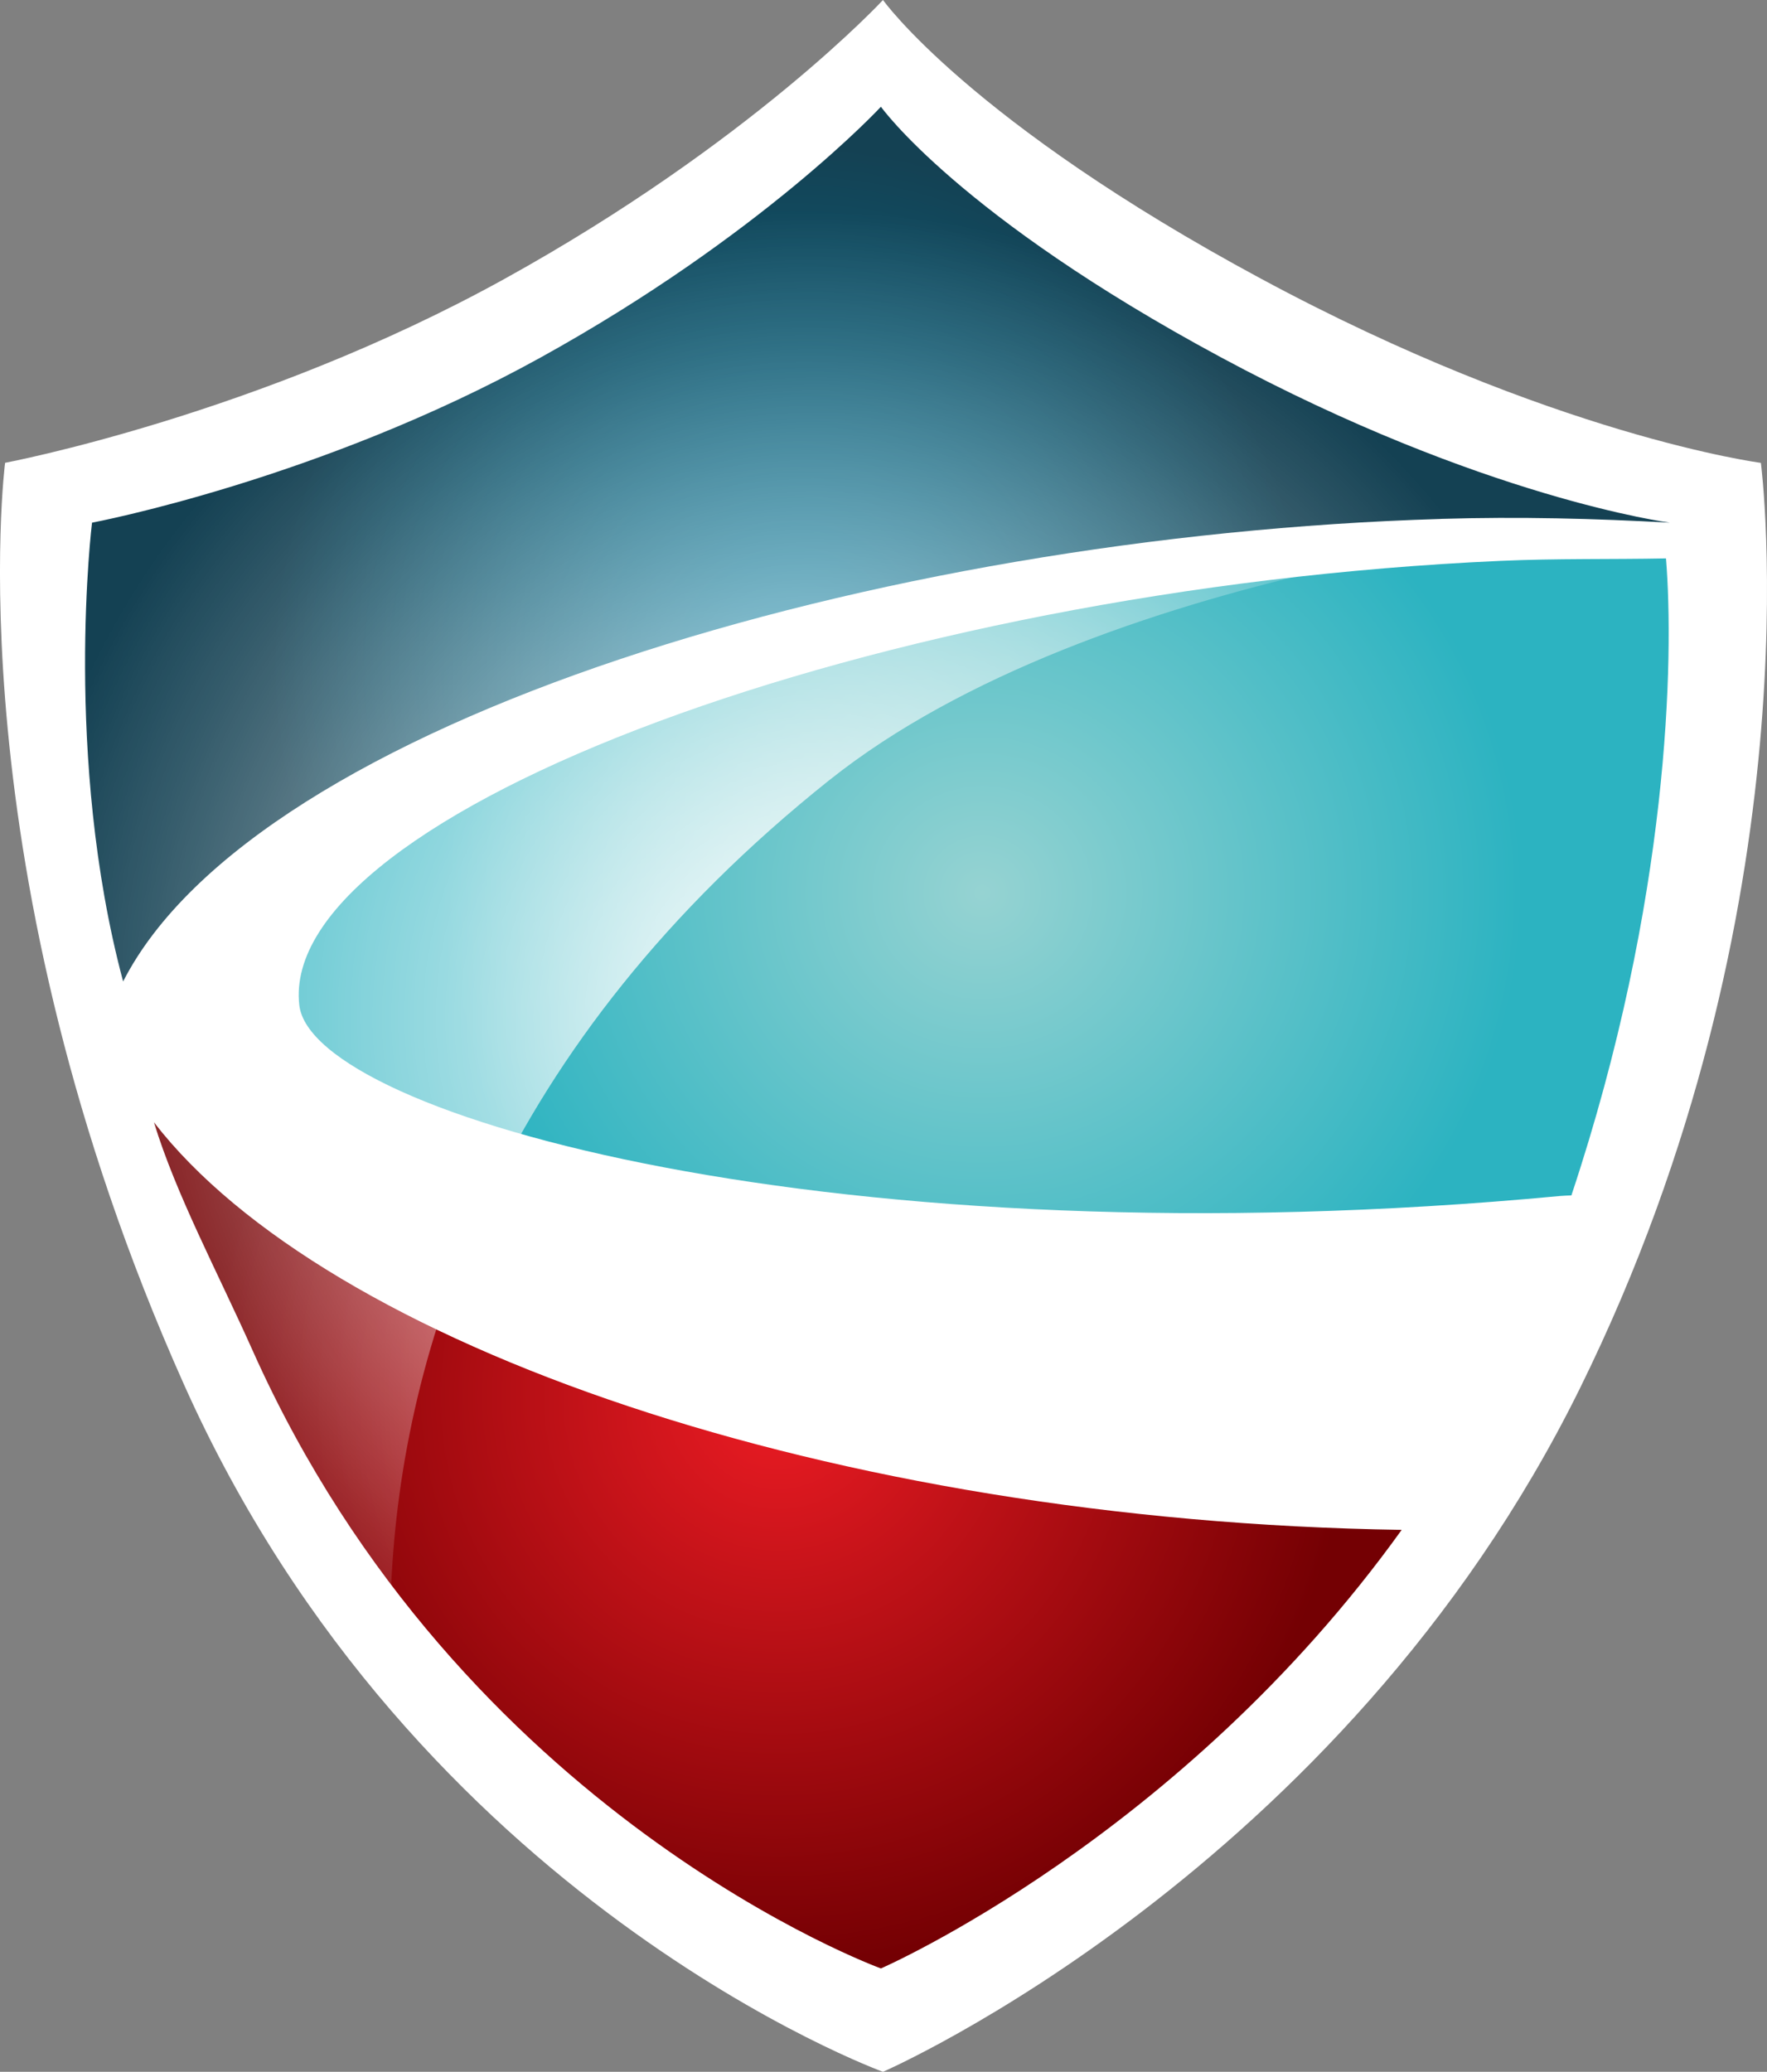
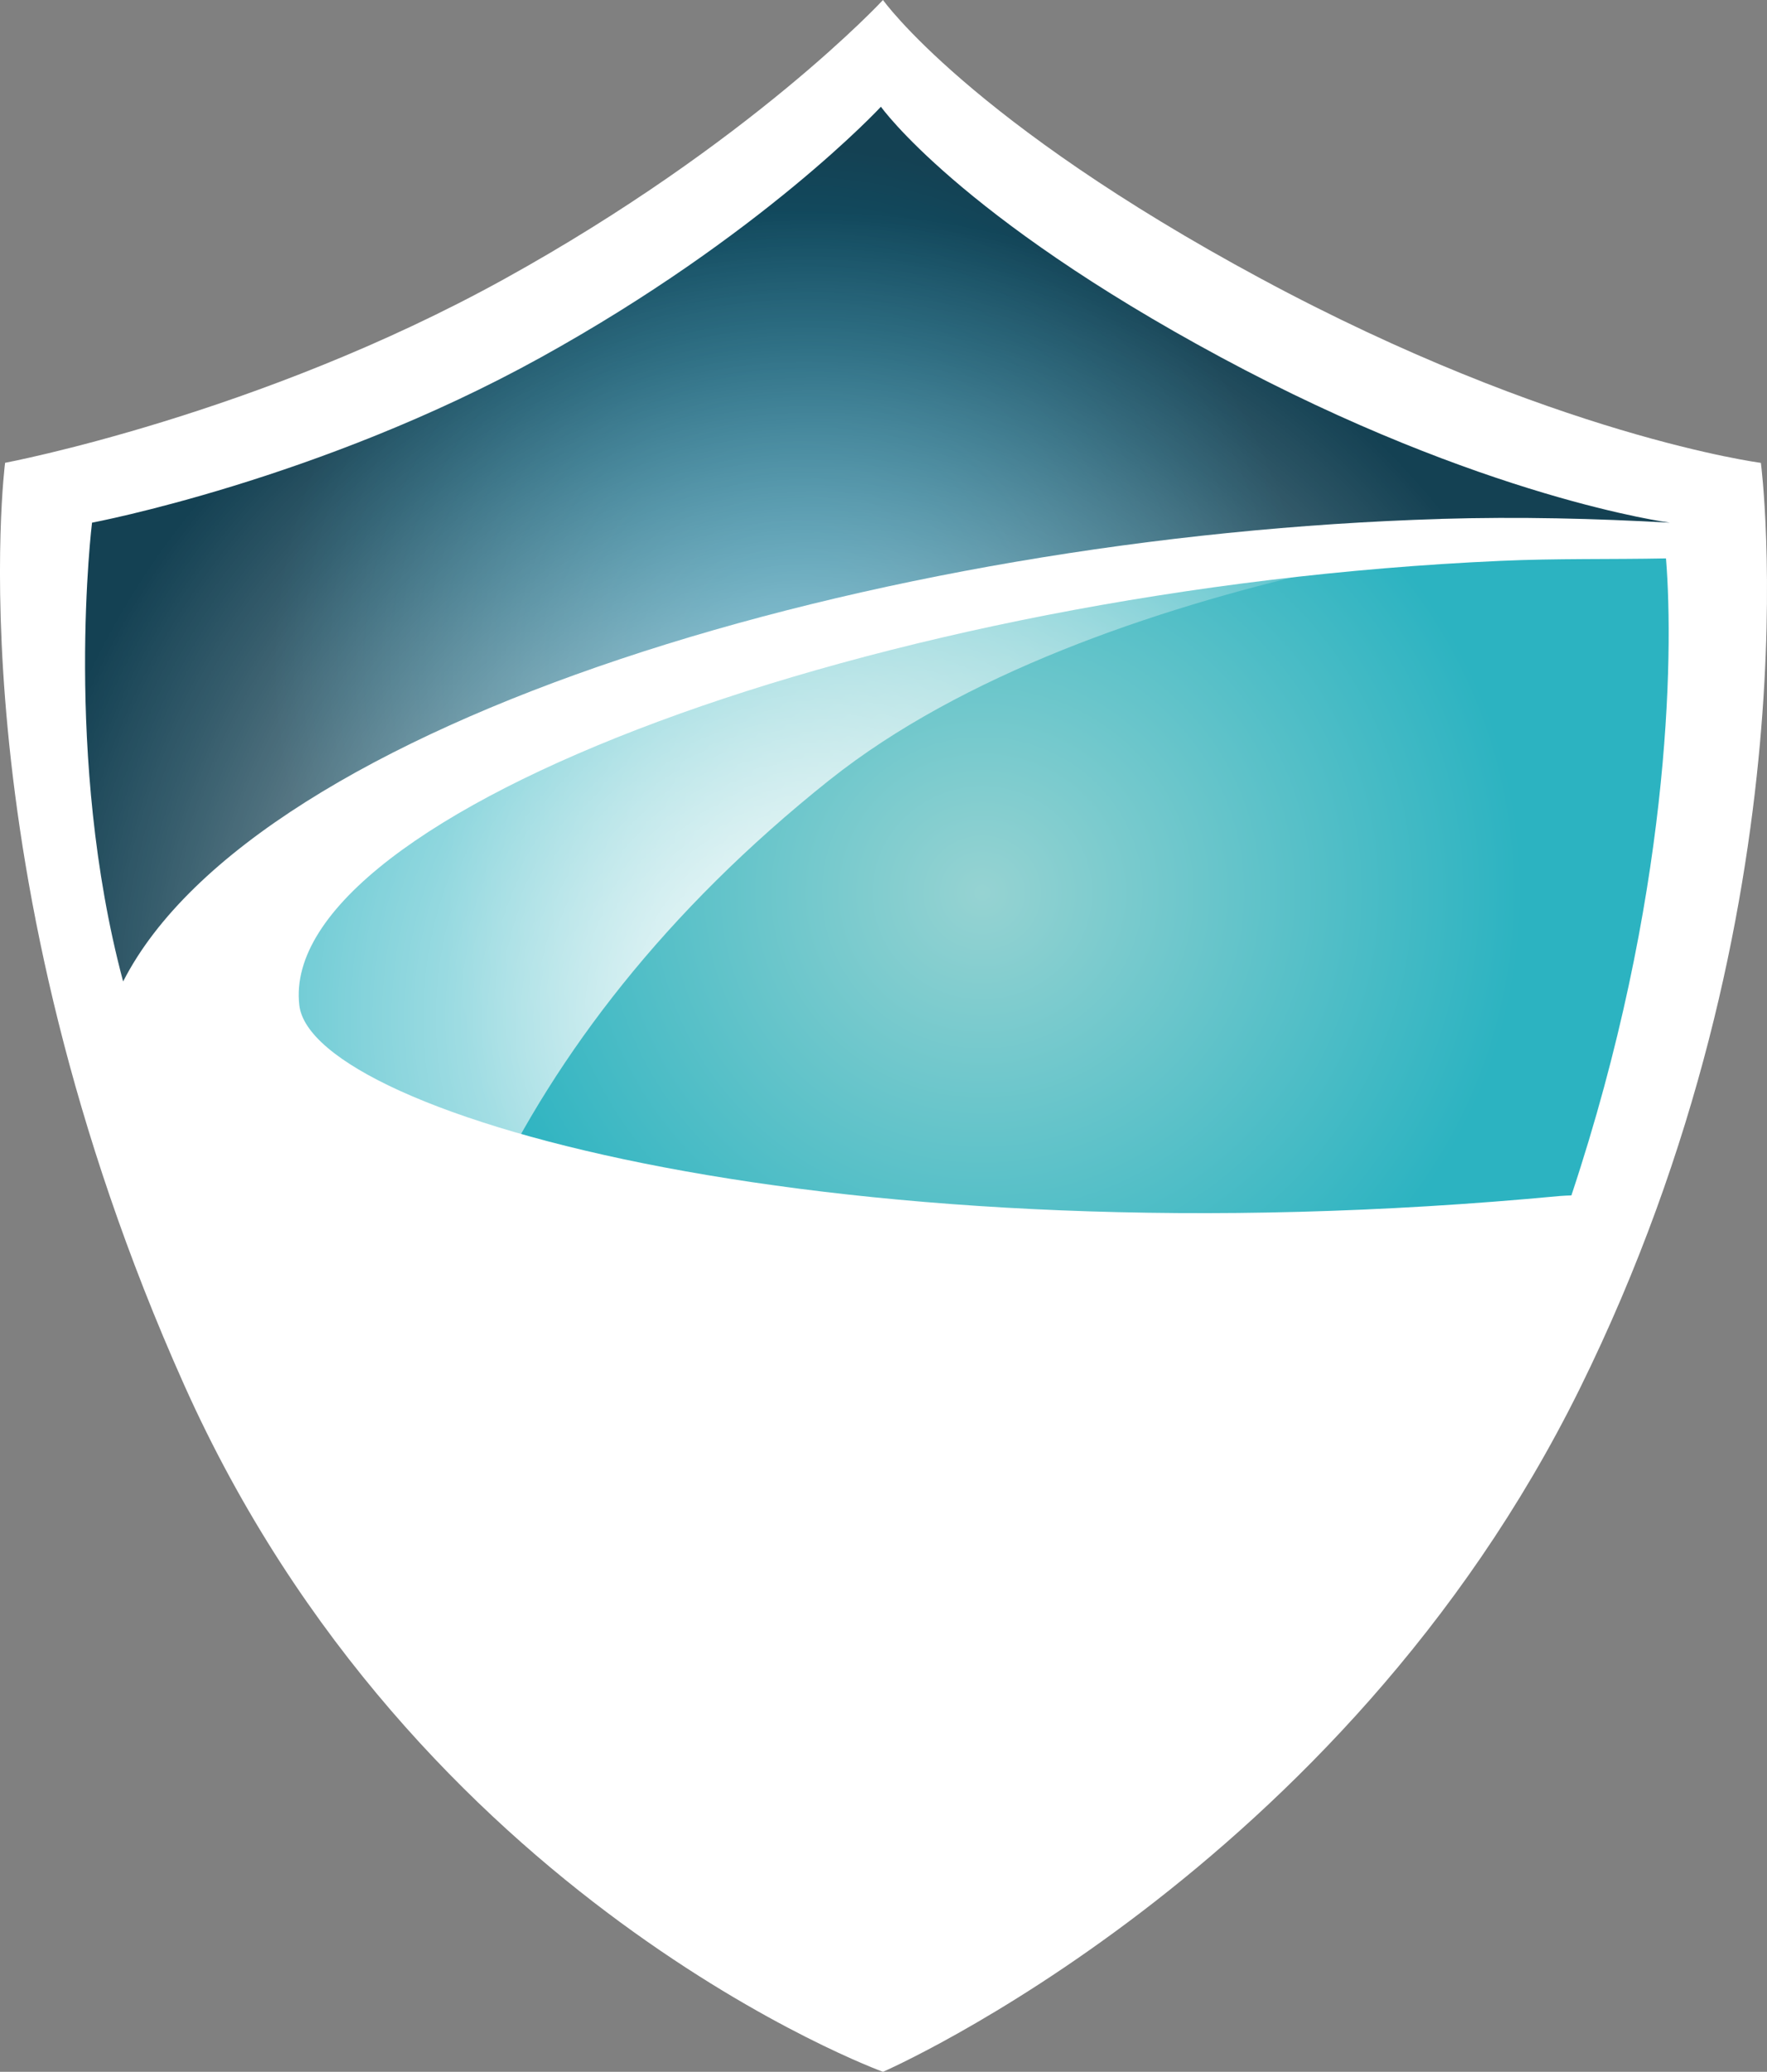
<svg xmlns="http://www.w3.org/2000/svg" id="Layer_1" data-name="Layer 1" viewBox="0 0 309.12 362.38">
  <rect x="0" y="0" width="309.12" height="362.38" fill="#808080" stroke="none" />
  <defs>
    <style>
      .cls-1 {
        fill: url(#radial-gradient);
      }

      .cls-1, .cls-2, .cls-3, .cls-4, .cls-5 {
        stroke-width: 0px;
      }

      .cls-2 {
        fill: url(#radial-gradient-2);
      }

      .cls-3 {
        fill: url(#radial-gradient-3);
      }

      .cls-4 {
        fill: url(#radial-gradient-4);
      }

      .cls-5 {
        fill: #fff;
      }
    </style>
    <radialGradient id="radial-gradient" cx="138.53" cy="116.45" fx="138.53" fy="116.45" r="90.98" gradientUnits="userSpaceOnUse">
      <stop offset="0" stop-color="#007c9f" />
      <stop offset="1" stop-color="#144153" />
    </radialGradient>
    <radialGradient id="radial-gradient-2" cx="136.07" cy="244.36" fx="136.07" fy="244.36" r="99.91" gradientUnits="userSpaceOnUse">
      <stop offset="0" stop-color="#ed1c24" />
      <stop offset="1" stop-color="#740003" />
    </radialGradient>
    <radialGradient id="radial-gradient-3" cx="191.42" cy="155.18" fx="191.42" fy="155.18" r="91.66" gradientTransform="translate(-27.75 4.12) rotate(-.91) scale(1.03 1)" gradientUnits="userSpaceOnUse">
      <stop offset="0" stop-color="#96d3d2" />
      <stop offset="1" stop-color="#2cb3c1" />
    </radialGradient>
    <radialGradient id="radial-gradient-4" cx="142.83" cy="177.98" fx="142.83" fy="177.98" r="140.98" gradientUnits="userSpaceOnUse">
      <stop offset="0" stop-color="#fff" />
      <stop offset=".46" stop-color="#fff" stop-opacity=".52" />
      <stop offset=".83" stop-color="#fff" stop-opacity=".15" />
      <stop offset="1" stop-color="#fff" stop-opacity="0" />
    </radialGradient>
  </defs>
  <path id="WhiteInner" class="cls-5" d="M308.05,80.96s10.09,77.27-31.68,161.92c-41.77,84.64-121.9,119.5-121.9,119.5,0,0-81.76-29.66-122.26-120.16C-8.29,151.72.89,80.95.89,80.95c0,0,44.22-8.32,87.35-32.16C131.38,24.95,154.47,0,154.47,0c0,0,15.15,21.31,66.19,48.78,51.04,27.46,87.39,32.18,87.39,32.18Z" />
  <path id="UpperBlue" class="cls-1" d="M252.03,90.76c13.66-.41,27.06-.07,40.1.66h0s-32.67-4.24-78.54-28.92c-45.87-24.68-59.48-43.83-59.48-43.83,0,0-20.75,22.42-59.51,43.85-38.76,21.43-78.5,28.9-78.5,28.9,0,0-5.06,40.99,5.44,80.25,23.24-45.49,131.96-77.95,230.49-80.9Z" />
-   <path id="LowerRed" class="cls-2" d="M26.93,196.3c3.88,12.67,11.08,26.08,17.31,40.02,36.39,81.32,109.87,107.98,109.87,107.98,0,0,52.4-22.8,91.1-76.71-99.87-1.52-188.23-32.4-218.28-71.29Z" />
  <path id="InnerCircle" class="cls-3" d="M291.45,97.67c-9.46.19-19.16-.01-28.93.43-109.02,4.87-213.99,44.21-210.16,77.71,2.2,19.28,94.58,45.27,220.55,33.38.66-.06,1.33-.07,1.99-.1,17.22-51.73,17.95-94.17,16.55-111.41Z" />
  <path id="Shine" class="cls-4" d="M145.13,136.42c46.3-36.9,133.96-45.74,146.99-45.01h0s-32.67-4.24-78.54-28.92c-45.87-24.68-59.48-43.83-59.48-43.83,0,0-20.75,22.42-59.51,43.85-38.76,21.43-78.5,28.9-78.5,28.9,0,0-13.7,109.42,52.33,186.12,1.83-41.41,18.72-94.89,76.7-141.11Z" />
</svg>